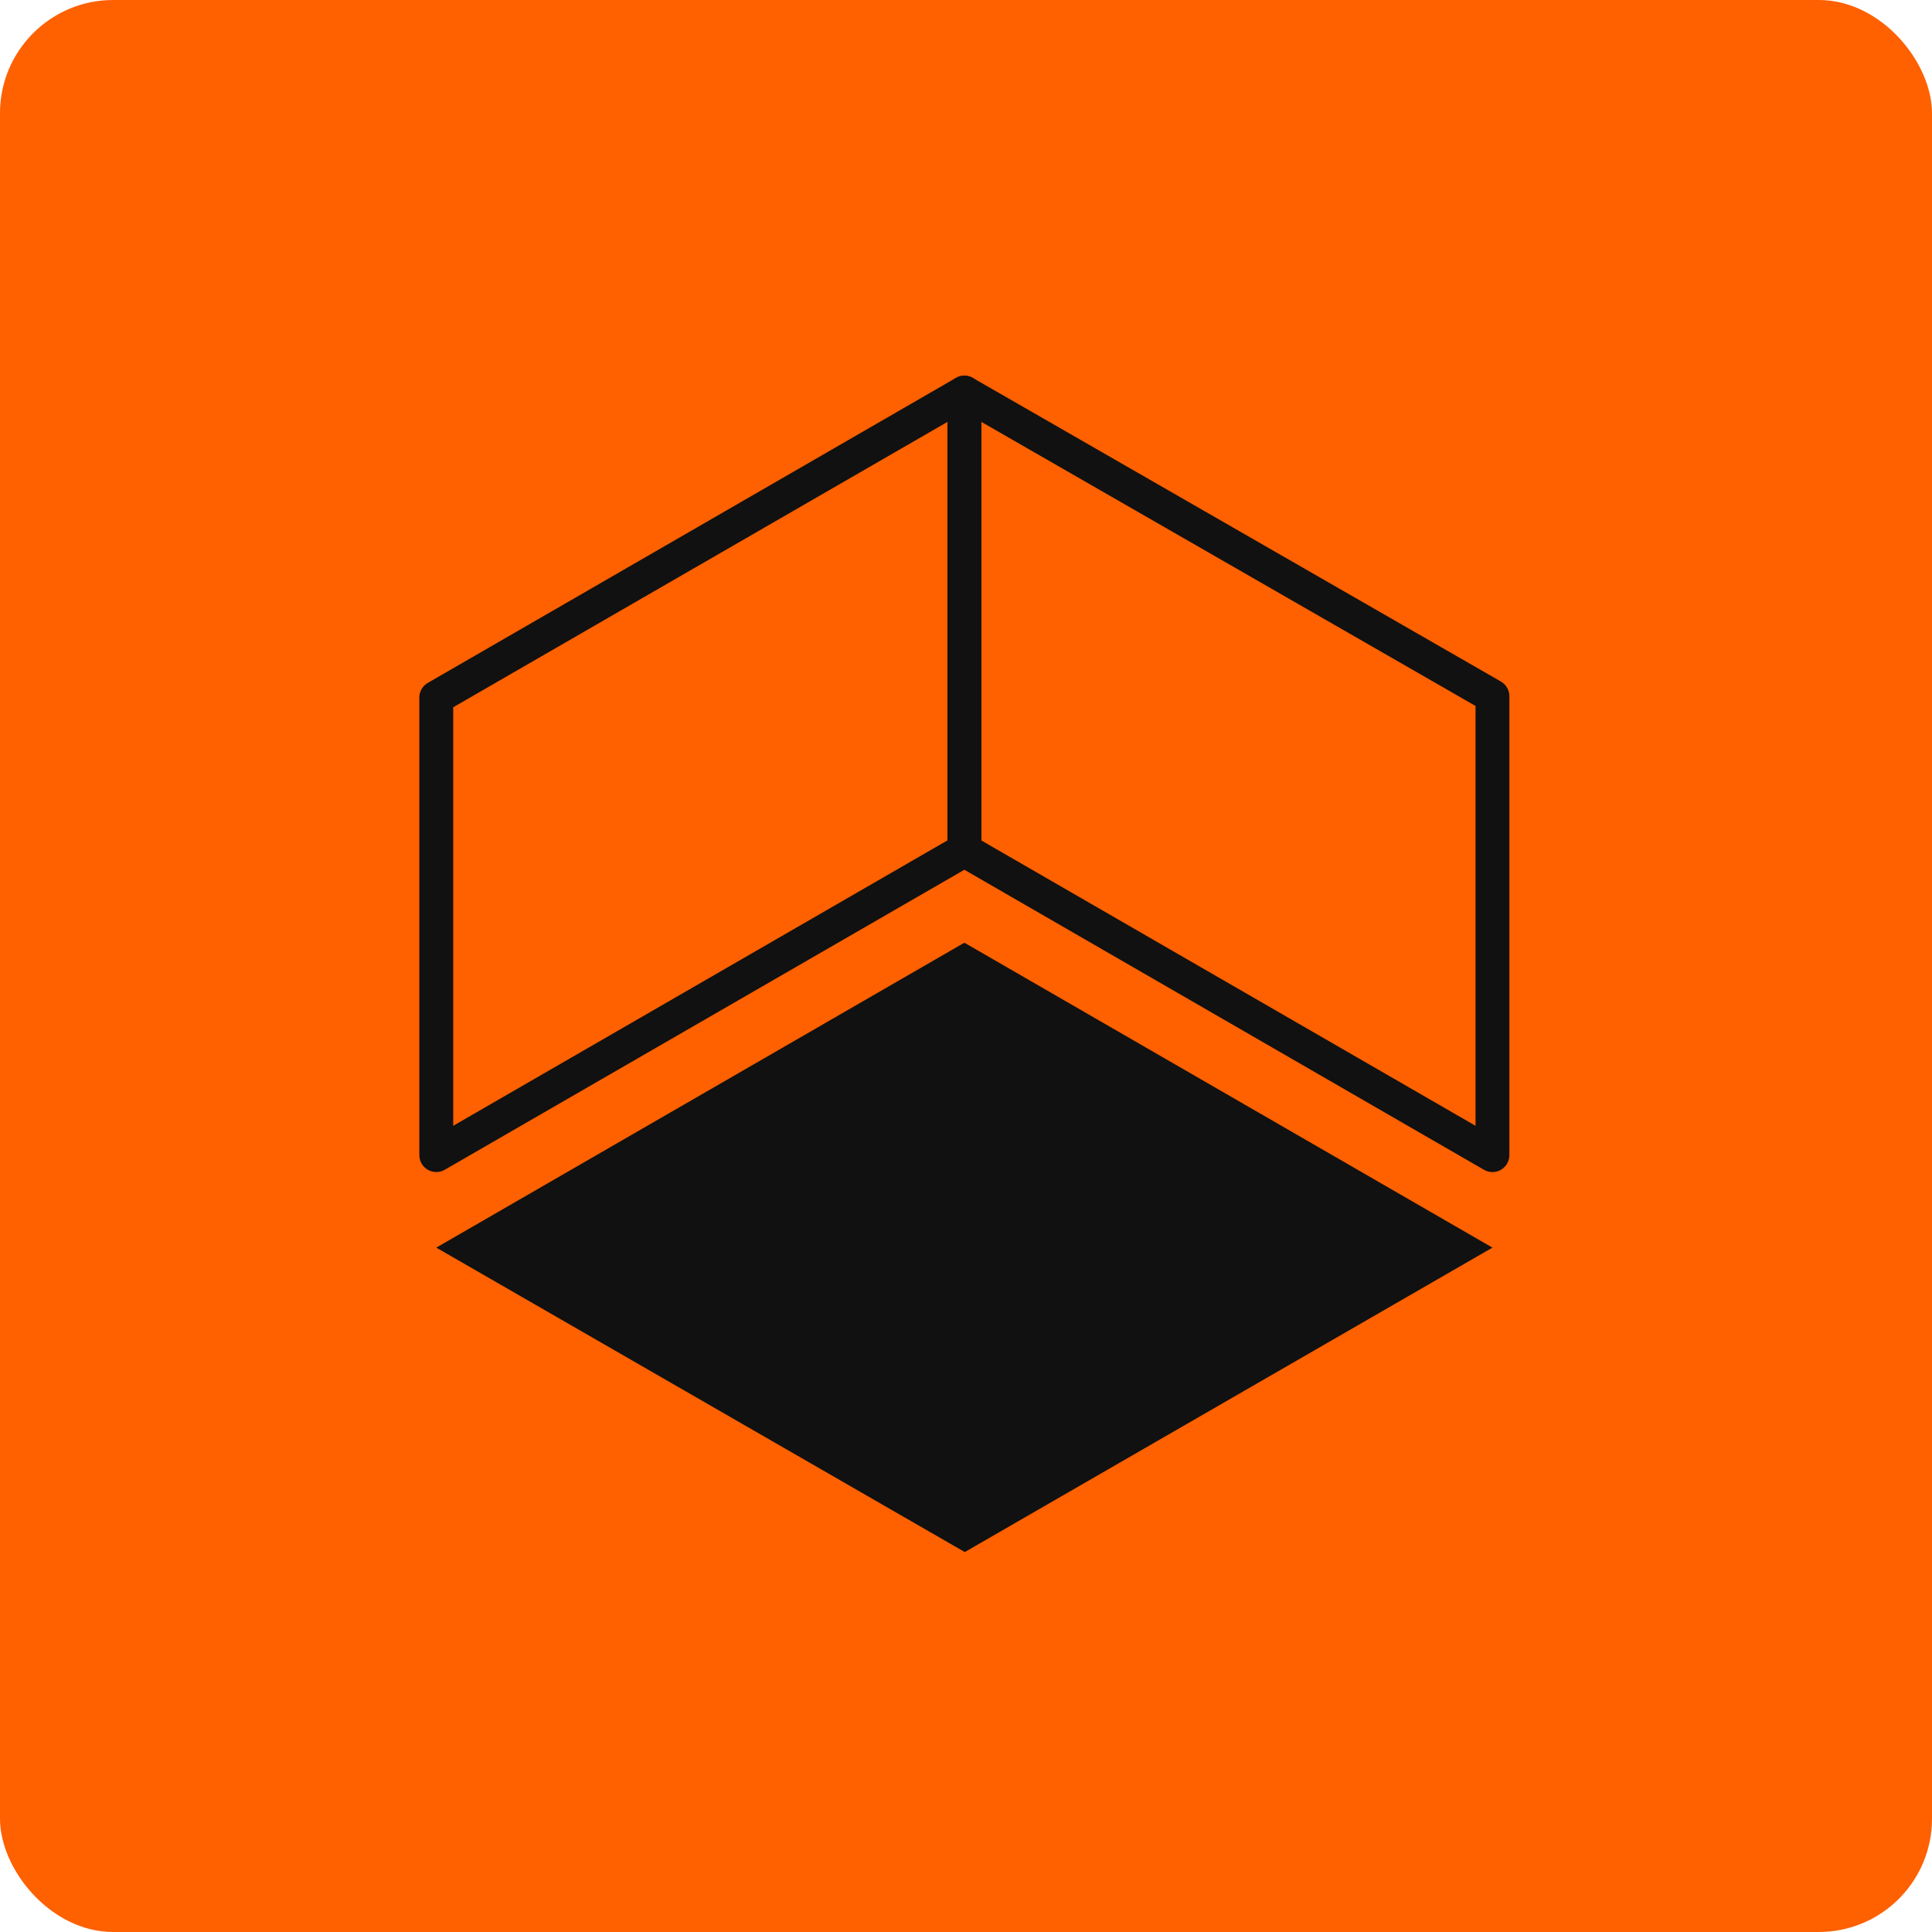
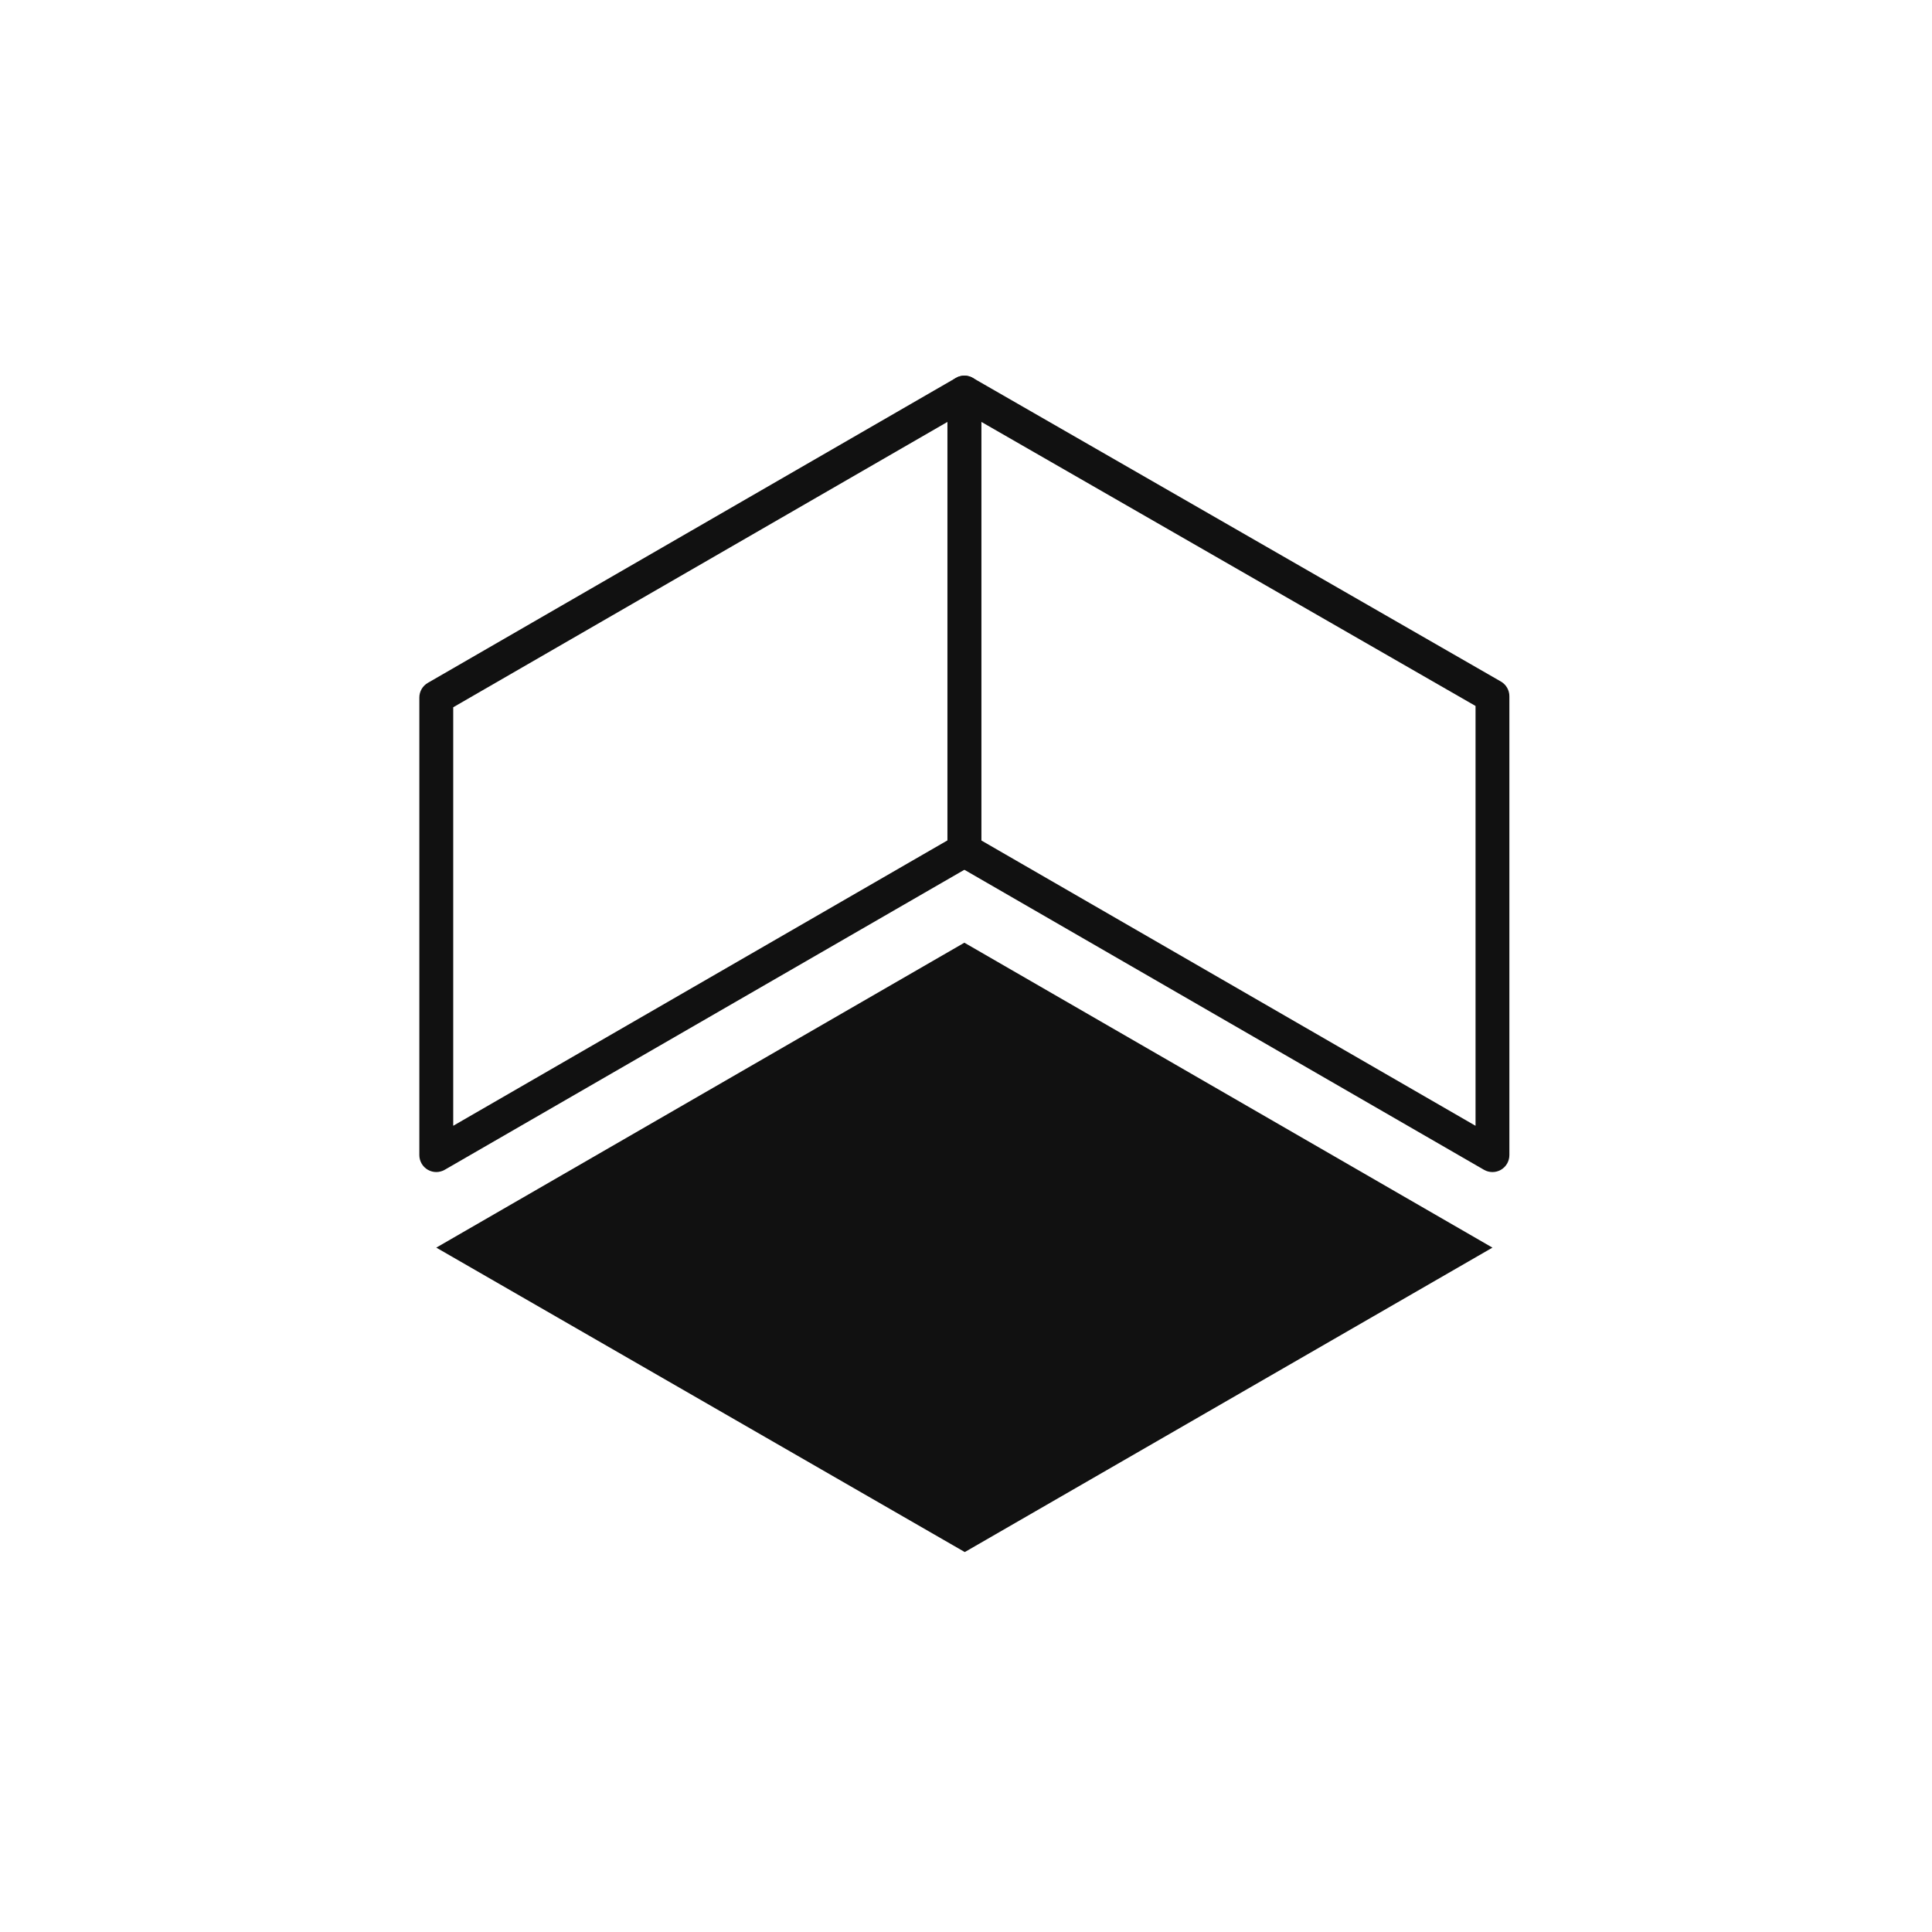
<svg xmlns="http://www.w3.org/2000/svg" width="256" height="256" viewBox="0 0 256 256" fill="none">
-   <rect width="256" height="256" rx="15" fill="#FF6000" />
  <path d="M126.662 50.076C127.355 49.676 128.213 49.676 128.906 50.076C129.6 50.477 130.026 51.22 130.026 52.021V112.655C130.026 113.457 129.6 114.2 128.906 114.601L58.929 155.003C58.236 155.402 57.383 155.402 56.69 155.003C55.996 154.603 55.565 153.859 55.565 153.058V92.424C55.565 91.623 55.997 90.885 56.69 90.485L126.662 50.076ZM60.054 93.717V149.173L125.542 111.356V55.906L60.054 93.717Z" fill="#111111" />
  <path d="M126.659 50.082C127.352 49.681 128.209 49.677 128.903 50.076L198.875 90.305C199.571 90.706 200 91.448 200 92.251V153.058C200 153.859 199.574 154.603 198.881 155.004C198.187 155.404 197.33 155.404 196.636 155.004L126.665 114.601C125.971 114.2 125.54 113.457 125.54 112.656V52.022C125.54 51.222 125.967 50.483 126.659 50.082ZM130.029 111.363L195.517 149.174V93.544L130.029 55.9V111.363Z" fill="#111111" />
  <path d="M57.81 165.317L127.784 124.913L197.757 165.317L127.839 205.656L57.81 165.317Z" fill="#111111" />
</svg>